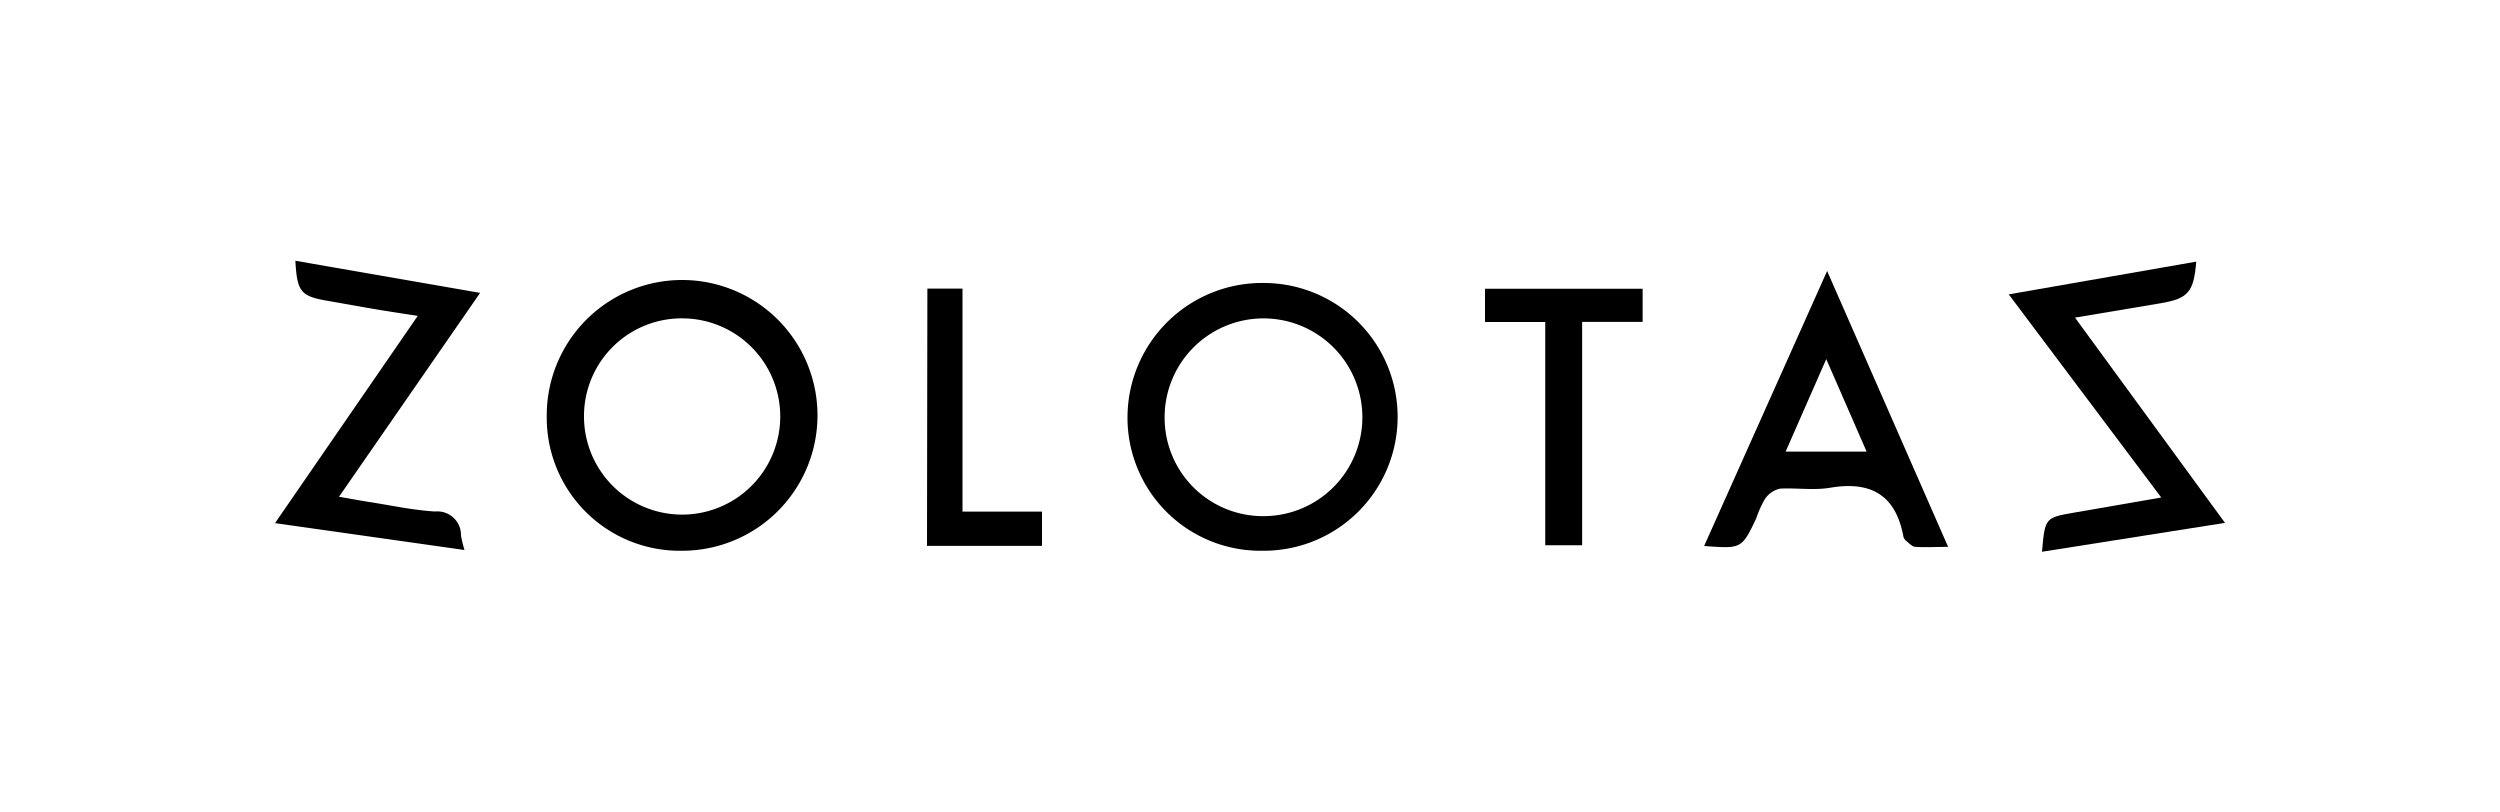
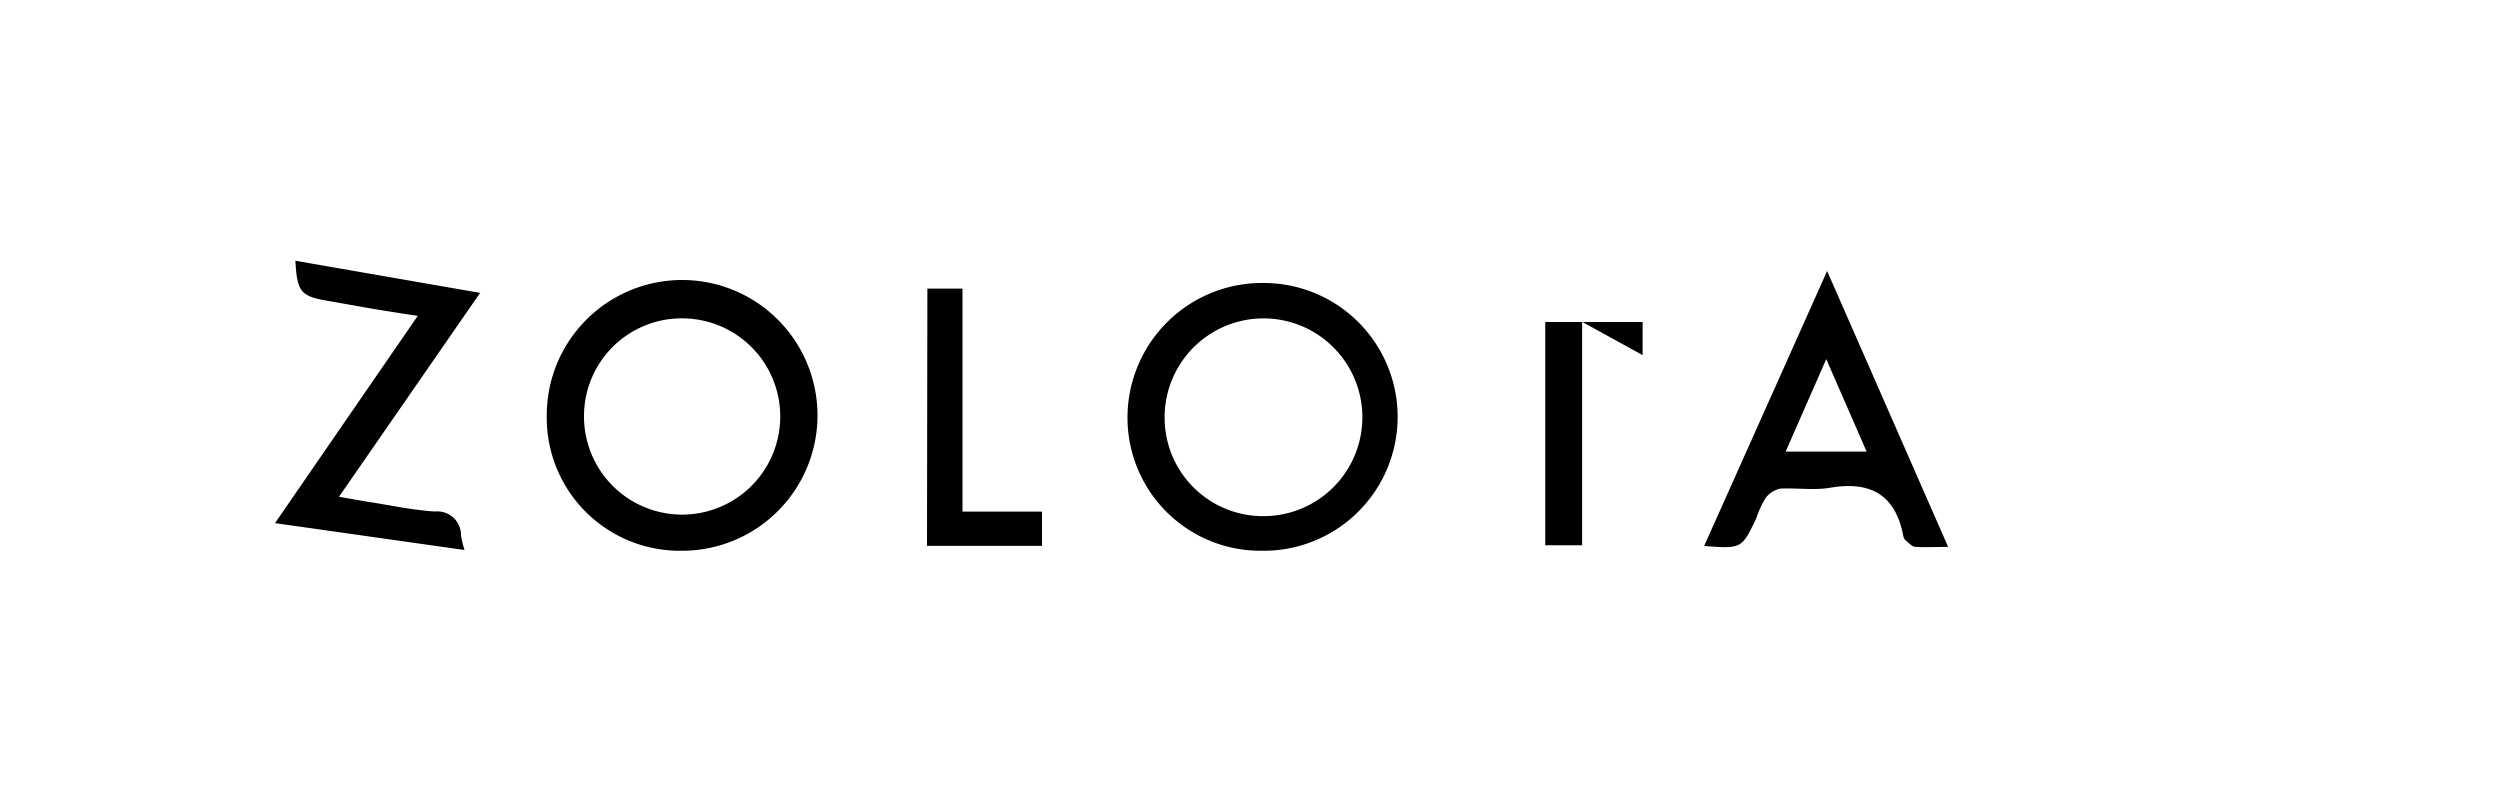
<svg xmlns="http://www.w3.org/2000/svg" id="Layer_1" data-name="Layer 1" viewBox="0 0 200 65">
  <title>black</title>
  <path d="M54.58,44.06A10.64,10.64,0,0,1,43.74,33.33,10.83,10.83,0,1,1,54.58,44.06Zm-7.86-10.8a7.85,7.85,0,1,0,8-7.79A7.82,7.82,0,0,0,46.72,33.26Z" />
  <path d="M101,44.06A10.64,10.64,0,0,1,90.2,33.38a10.77,10.77,0,0,1,11-10.74A10.71,10.71,0,1,1,101,44.06Zm.25-2.77a7.91,7.91,0,1,0-8.08-7.86A7.87,7.87,0,0,0,101.21,41.29Z" />
  <path d="M136.33,43.68l9.84-22,9.68,22.07c-1,0-1.81.05-2.6,0-.28,0-.56-.33-.81-.53a.62.62,0,0,1-.18-.36c-.63-3.29-2.63-4.39-5.85-3.84-1.32.22-2.7,0-4,.07a2,2,0,0,0-1.19.79,7.94,7.94,0,0,0-.72,1.59C139.33,43.91,139.33,43.9,136.33,43.68Zm6.52-7.55h6.48l-3.23-7.4Z" />
  <path d="M37.16,44,22,41.85,33.42,25.27c-1.31-.2-2.43-.37-3.55-.56s-2.39-.42-3.59-.63c-2.23-.38-2.51-.71-2.65-3.22l14.78,2.57L27.12,39.74c1,.17,1.81.33,2.62.45,1.69.27,3.37.63,5.07.73a1.89,1.89,0,0,1,2.07,1.91A8.34,8.34,0,0,0,37.16,44Z" />
-   <path d="M178,41.83l-14.64,2.31c.24-2.73.24-2.73,2.62-3.14l6.92-1.2L160.7,23.55l15-2.62c-.2,2.44-.64,2.95-2.85,3.33L166,25.41Z" />
-   <path d="M126.57,25.75V43.62h-2.95V25.76H118.8V23.1h12.61v2.65Z" />
+   <path d="M126.57,25.75V43.62h-2.95V25.76H118.8h12.61v2.65Z" />
  <path d="M74.19,23.09H77V40.93h6.36v2.74h-9.2Z" />
</svg>